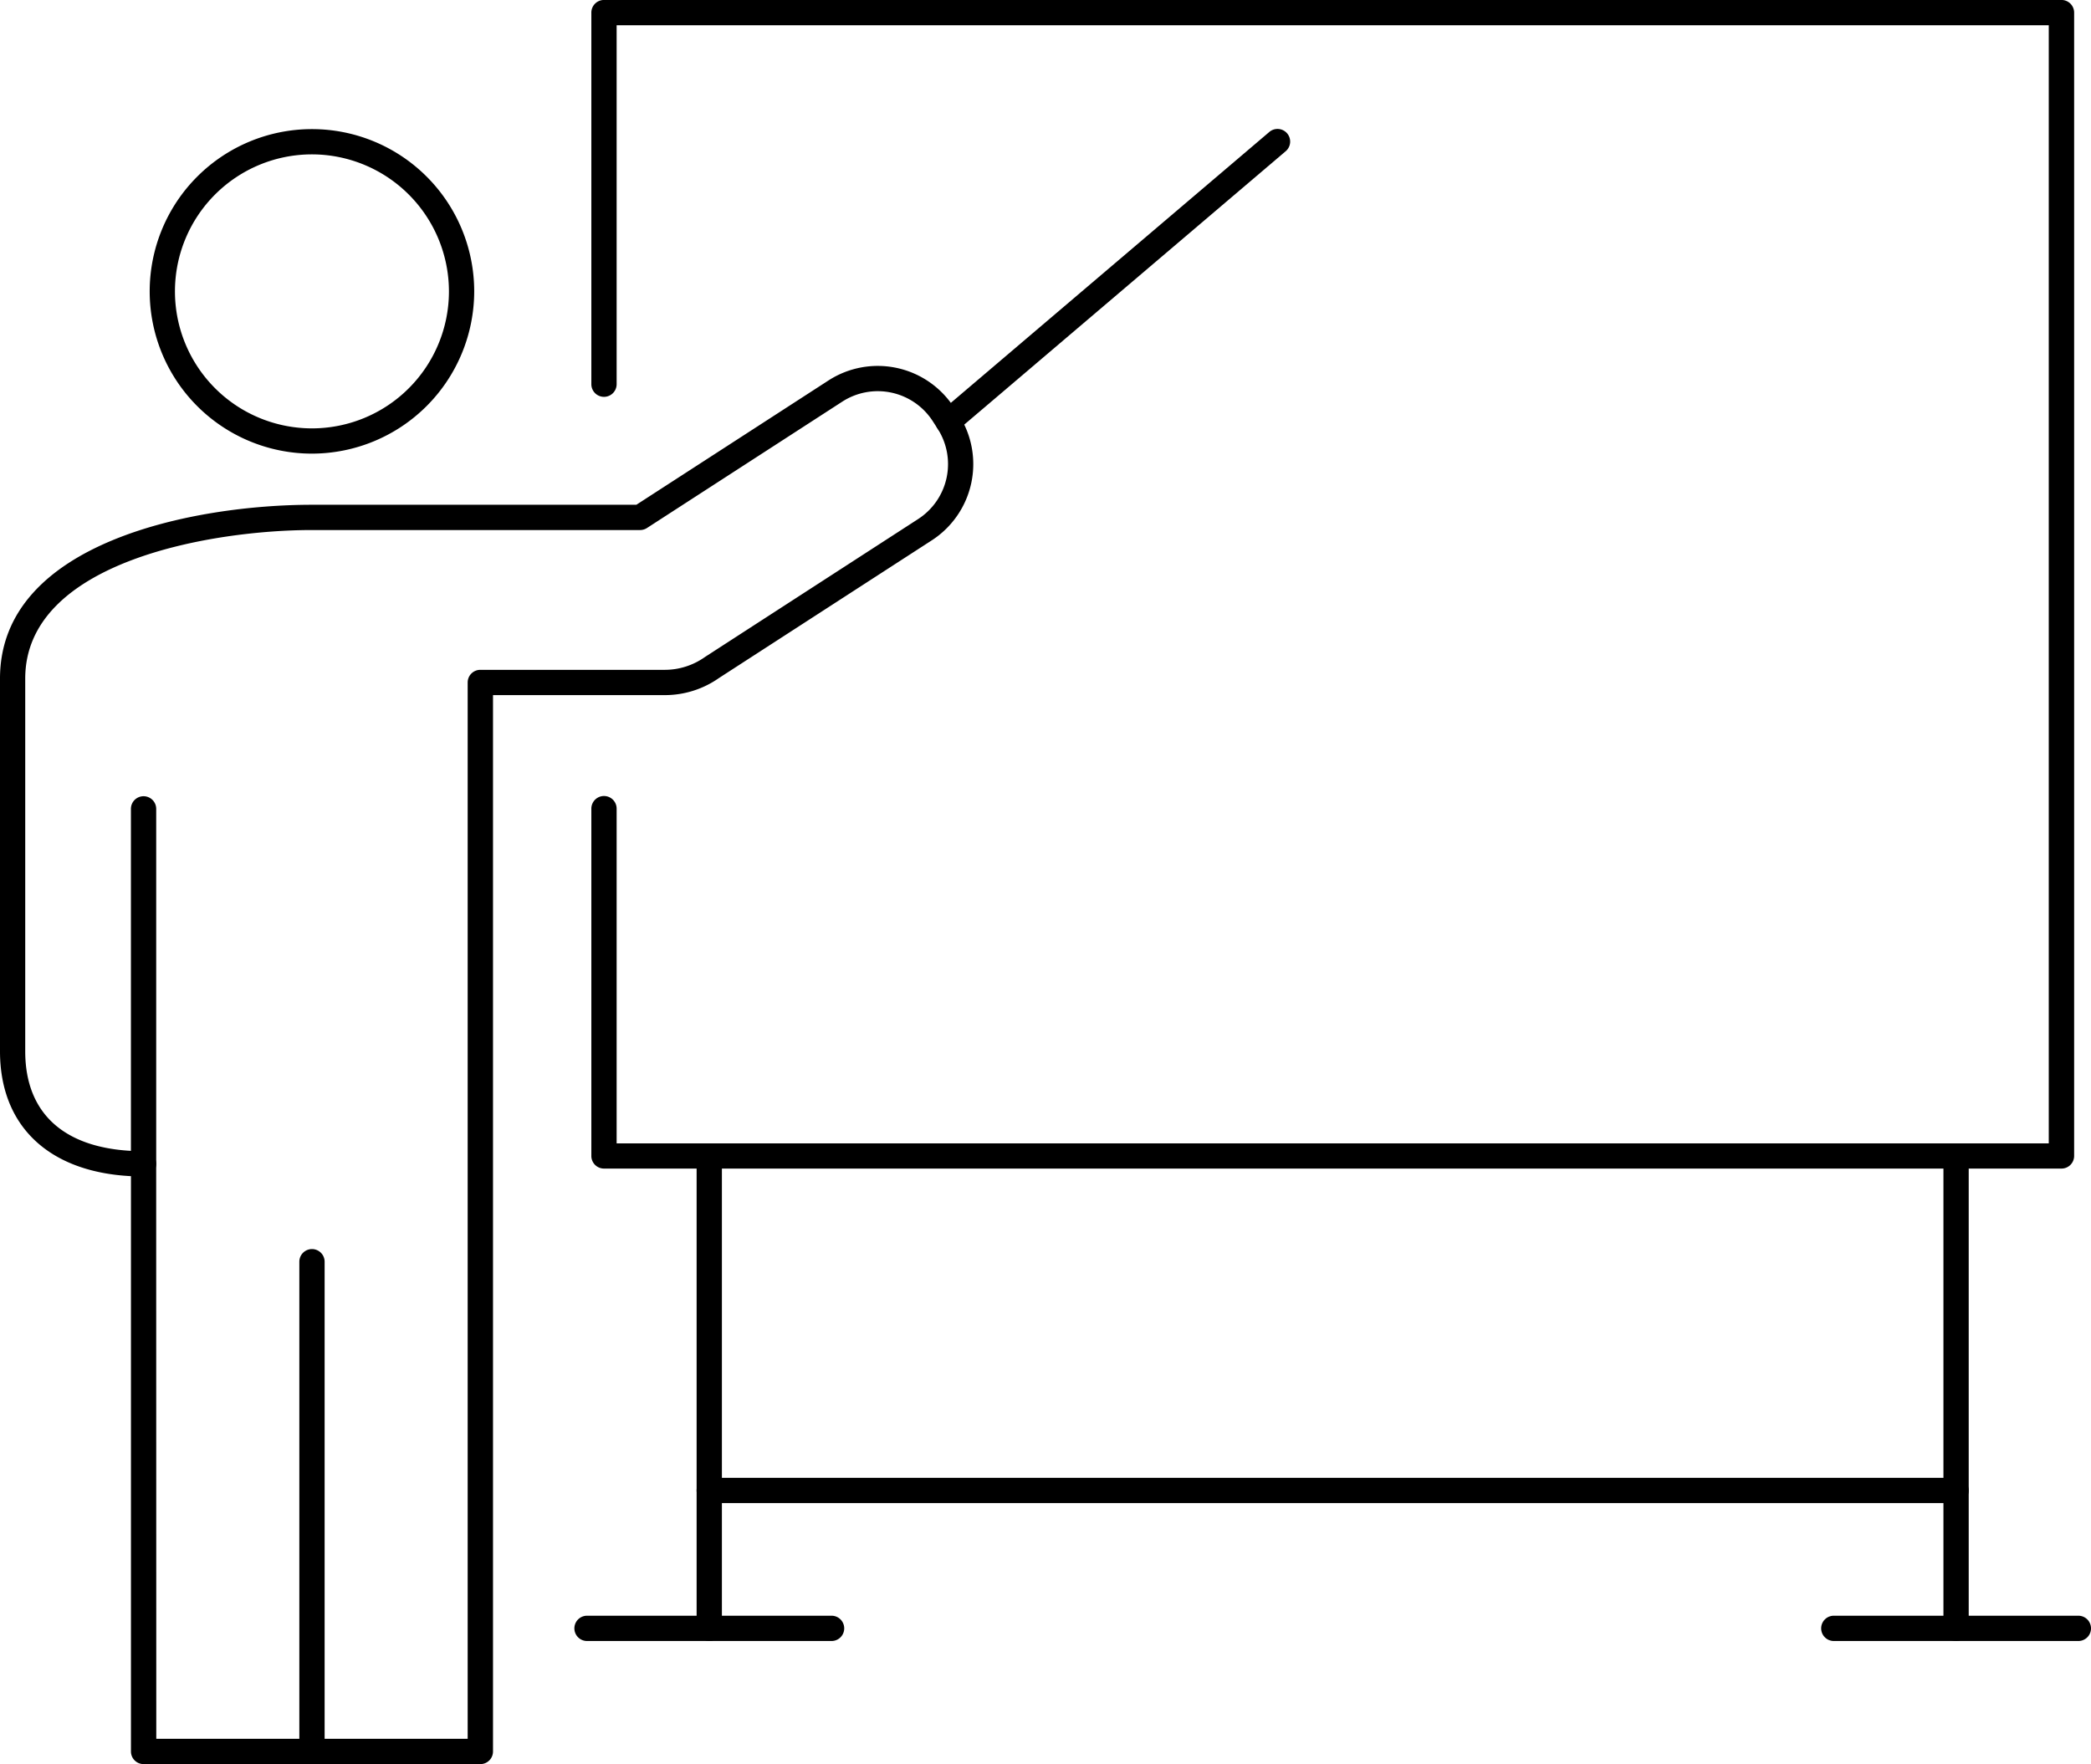
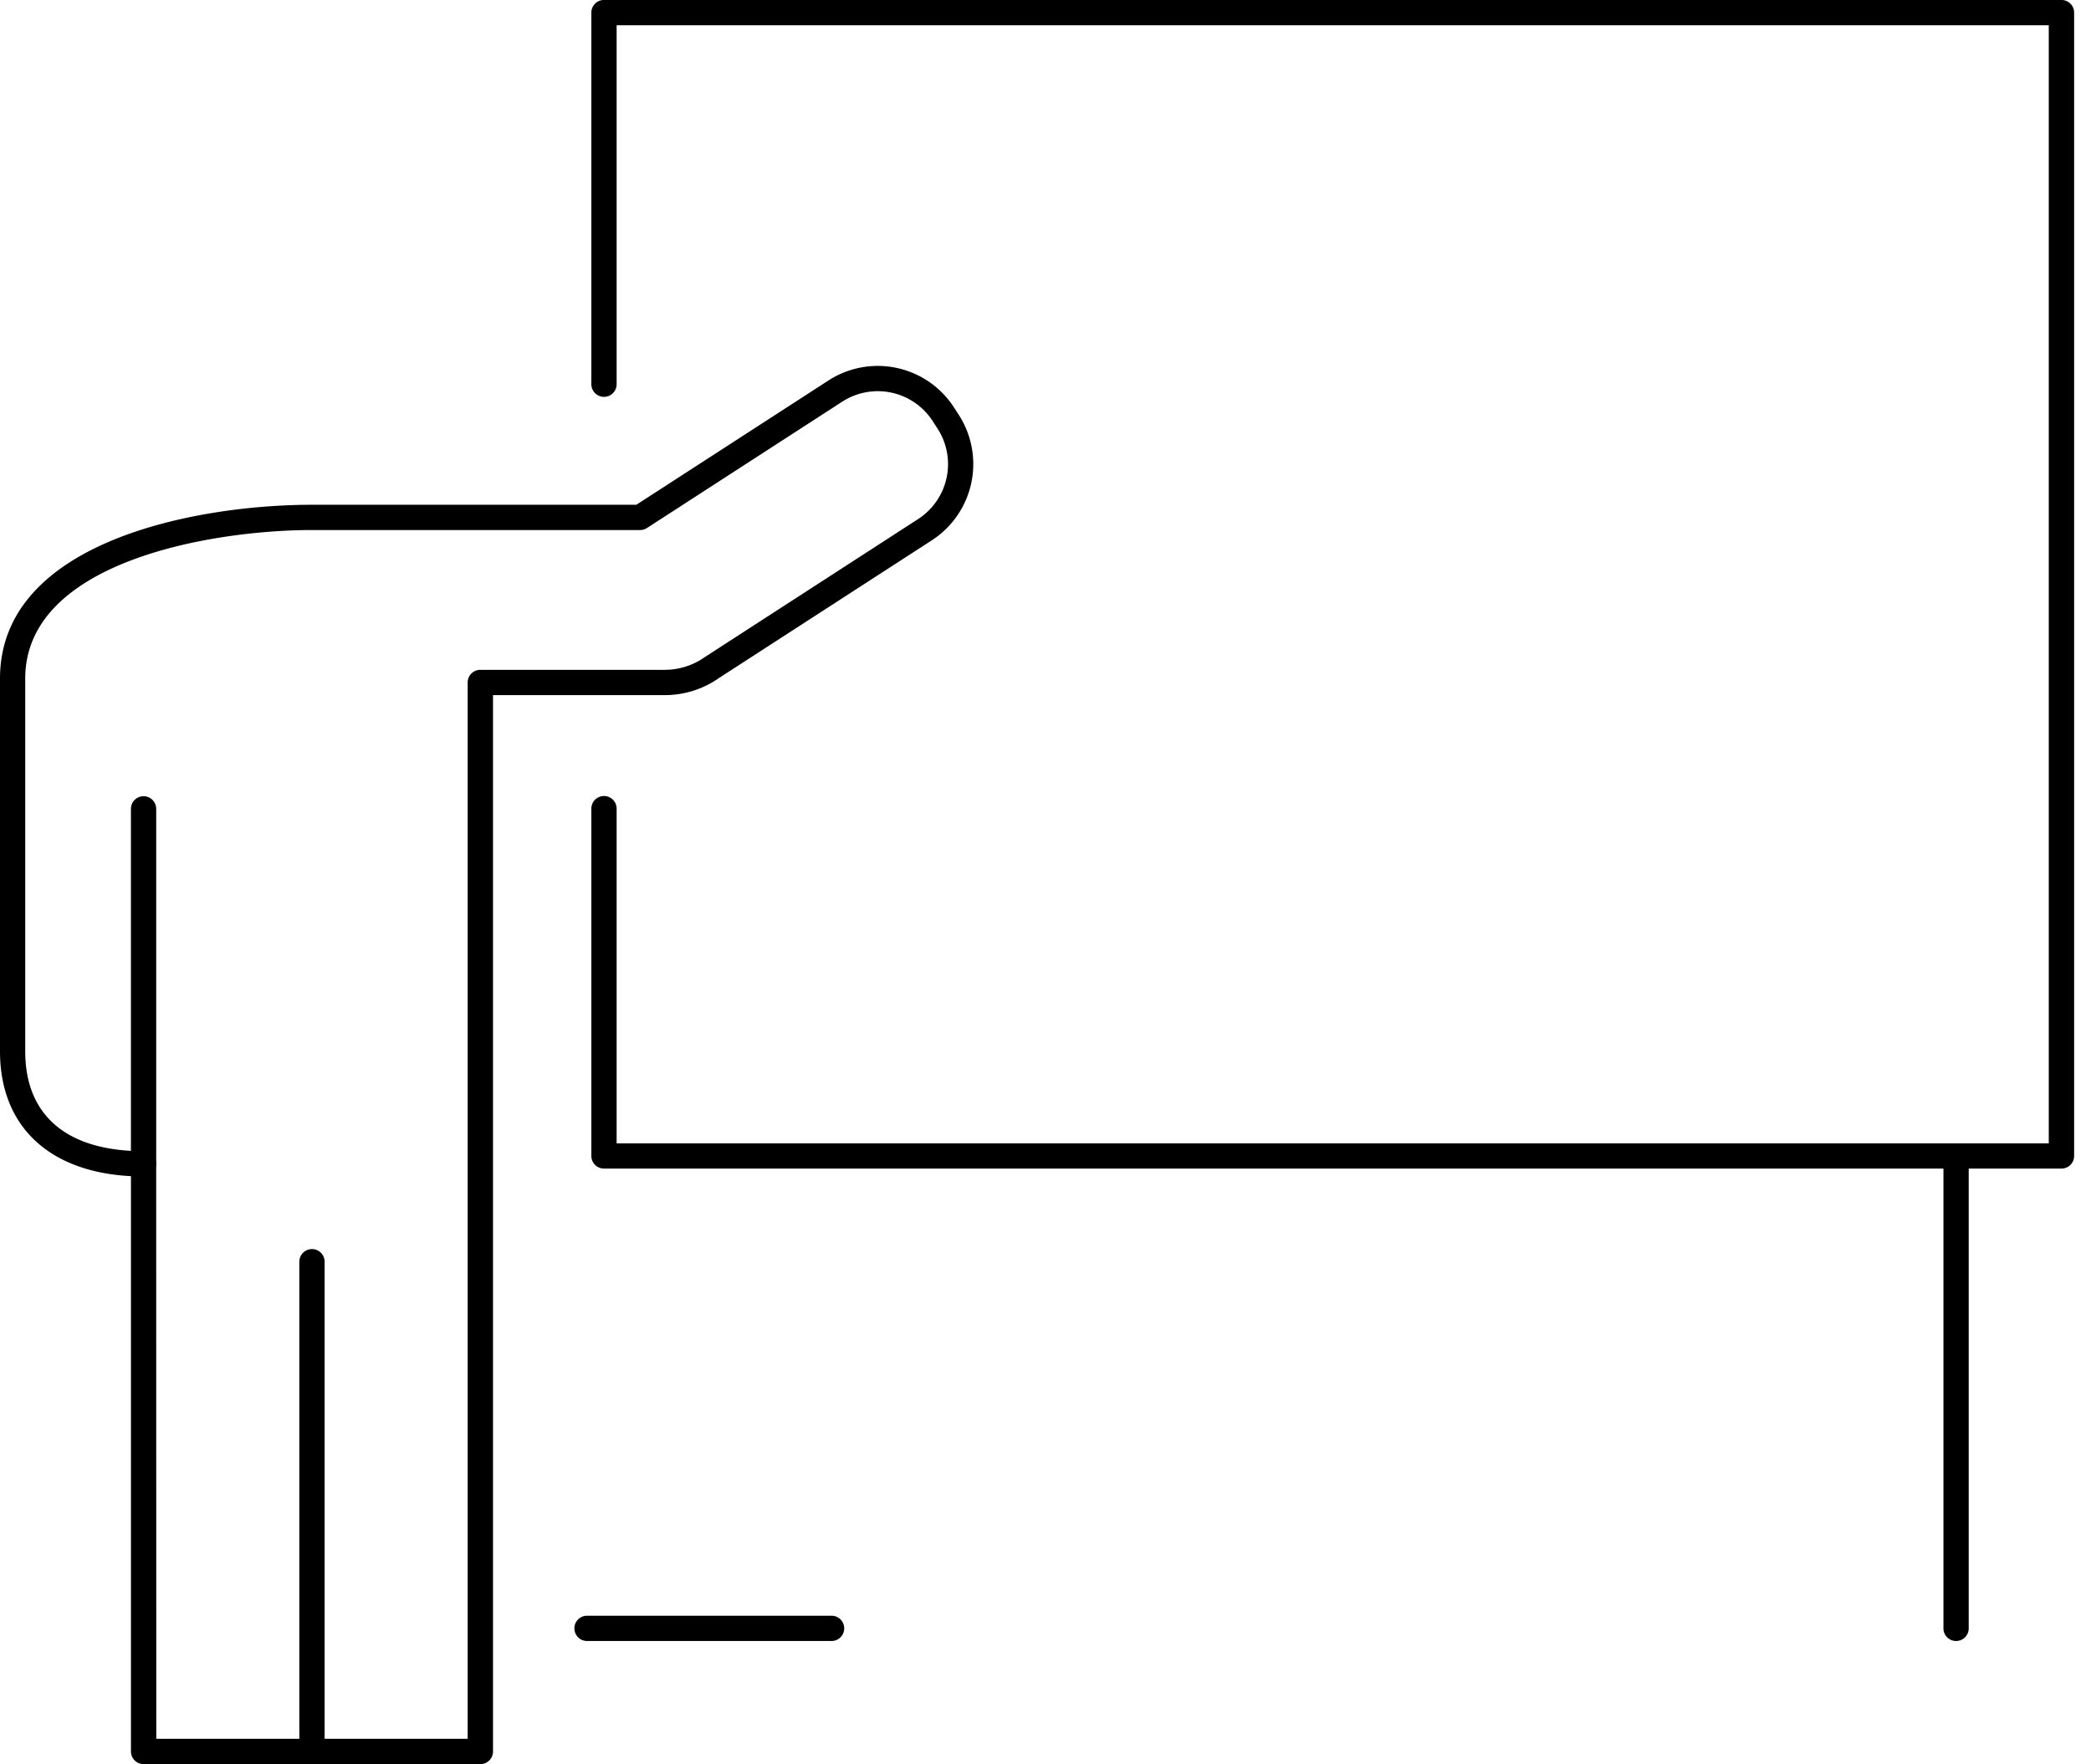
<svg xmlns="http://www.w3.org/2000/svg" height="103.968" viewBox="0 0 123.236 103.968" width="123.236">
-   <path d="m167.983 148.625h-73.483a.745.745 0 1 1 0-1.49h73.481a.745.745 0 0 1 0 1.49z" transform="translate(-52.699 -60.038)" />
  <path d="m172.065 99.086h-85.895a.744.744 0 0 1 -.745-.745v-20.467a.745.745 0 0 1 1.49 0v19.726h84.405v-65.894h-84.405v21.153a.745.745 0 1 1 -1.49 0v-21.9a.744.744 0 0 1 .745-.745h85.9a.745.745 0 0 1 .745.745v67.38a.745.745 0 0 1 -.75.747z" transform="translate(-50.573 -30.216)" />
-   <path d="m94.5 150.161a.745.745 0 0 1 -.745-.745v-27.378a.745.745 0 1 1 1.49 0v27.378a.745.745 0 0 1 -.745.745z" transform="translate(-52.699 -53.448)" />
  <path d="m99.241 159.535h-14.413a.745.745 0 1 1 0-1.49h14.413a.745.745 0 1 1 0 1.49z" transform="translate(-50.231 -62.822)" />
  <path d="m193.143 150.161a.745.745 0 0 1 -.745-.745v-27.378a.745.745 0 1 1 1.49 0v27.378a.745.745 0 0 1 -.745.745z" transform="translate(-77.859 -53.448)" />
-   <path d="m197.882 159.535h-14.413a.745.745 0 0 1 0-1.49h14.413a.745.745 0 0 1 0 1.49z" transform="translate(-75.391 -62.822)" />
-   <path d="m60.045 59.556a9.563 9.563 0 1 1 9.563-9.563 9.574 9.574 0 0 1 -9.563 9.563zm0-17.637a8.074 8.074 0 1 0 8.074 8.074 8.083 8.083 0 0 0 -8.074-8.074z" transform="translate(-41.66 -32.821)" />
  <path d="m49.743 115.62a.745.745 0 0 1 -.745-.745v-20.919a.745.745 0 0 1 1.49 0v20.919a.745.745 0 0 1 -.745.745z" transform="translate(-41.282 -46.285)" />
  <path d="m63.065 159.391a.745.745 0 0 1 -.745-.745v-28.863a.745.745 0 1 1 1.49 0v28.863a.745.745 0 0 1 -.745.745z" transform="translate(-44.678 -55.423)" />
  <path d="m66.948 141.568h-19.848a.745.745 0 0 1 -.745-.745v-33.906c-4.85-.249-7.718-2.96-7.718-7.357v-21.967c0-8.086 11.558-10.244 18.387-10.244h19.117l11.323-7.326a5.349 5.349 0 0 1 7.395 1.586l.284.439a5.354 5.354 0 0 1 -1.585 7.394l-12.542 8.114a5.552 5.552 0 0 1 -3.206 1.011h-10.117v62.256a.744.744 0 0 1 -.745.745zm-19.1-1.49h18.352v-62.256a.745.745 0 0 1 .745-.745h10.865a4.092 4.092 0 0 0 2.372-.755l12.566-8.131a3.856 3.856 0 0 0 1.143-5.334l-.284-.44a3.856 3.856 0 0 0 -5.334-1.143l-11.507 7.445a.744.744 0 0 1 -.4.119h-19.342c-5.845 0-16.9 1.83-16.9 8.754v21.968c0 3.8 2.476 5.886 6.973 5.886a.745.745 0 0 1 .745.745z" transform="translate(-38.637 -37.6)" />
-   <path d="m113.4 58.419a.745.745 0 0 1 -.483-1.313l19.4-16.5a.745.745 0 1 1 .965 1.135l-19.4 16.5a.741.741 0 0 1 -.482.178z" transform="translate(-57.517 -32.821)" />
</svg>